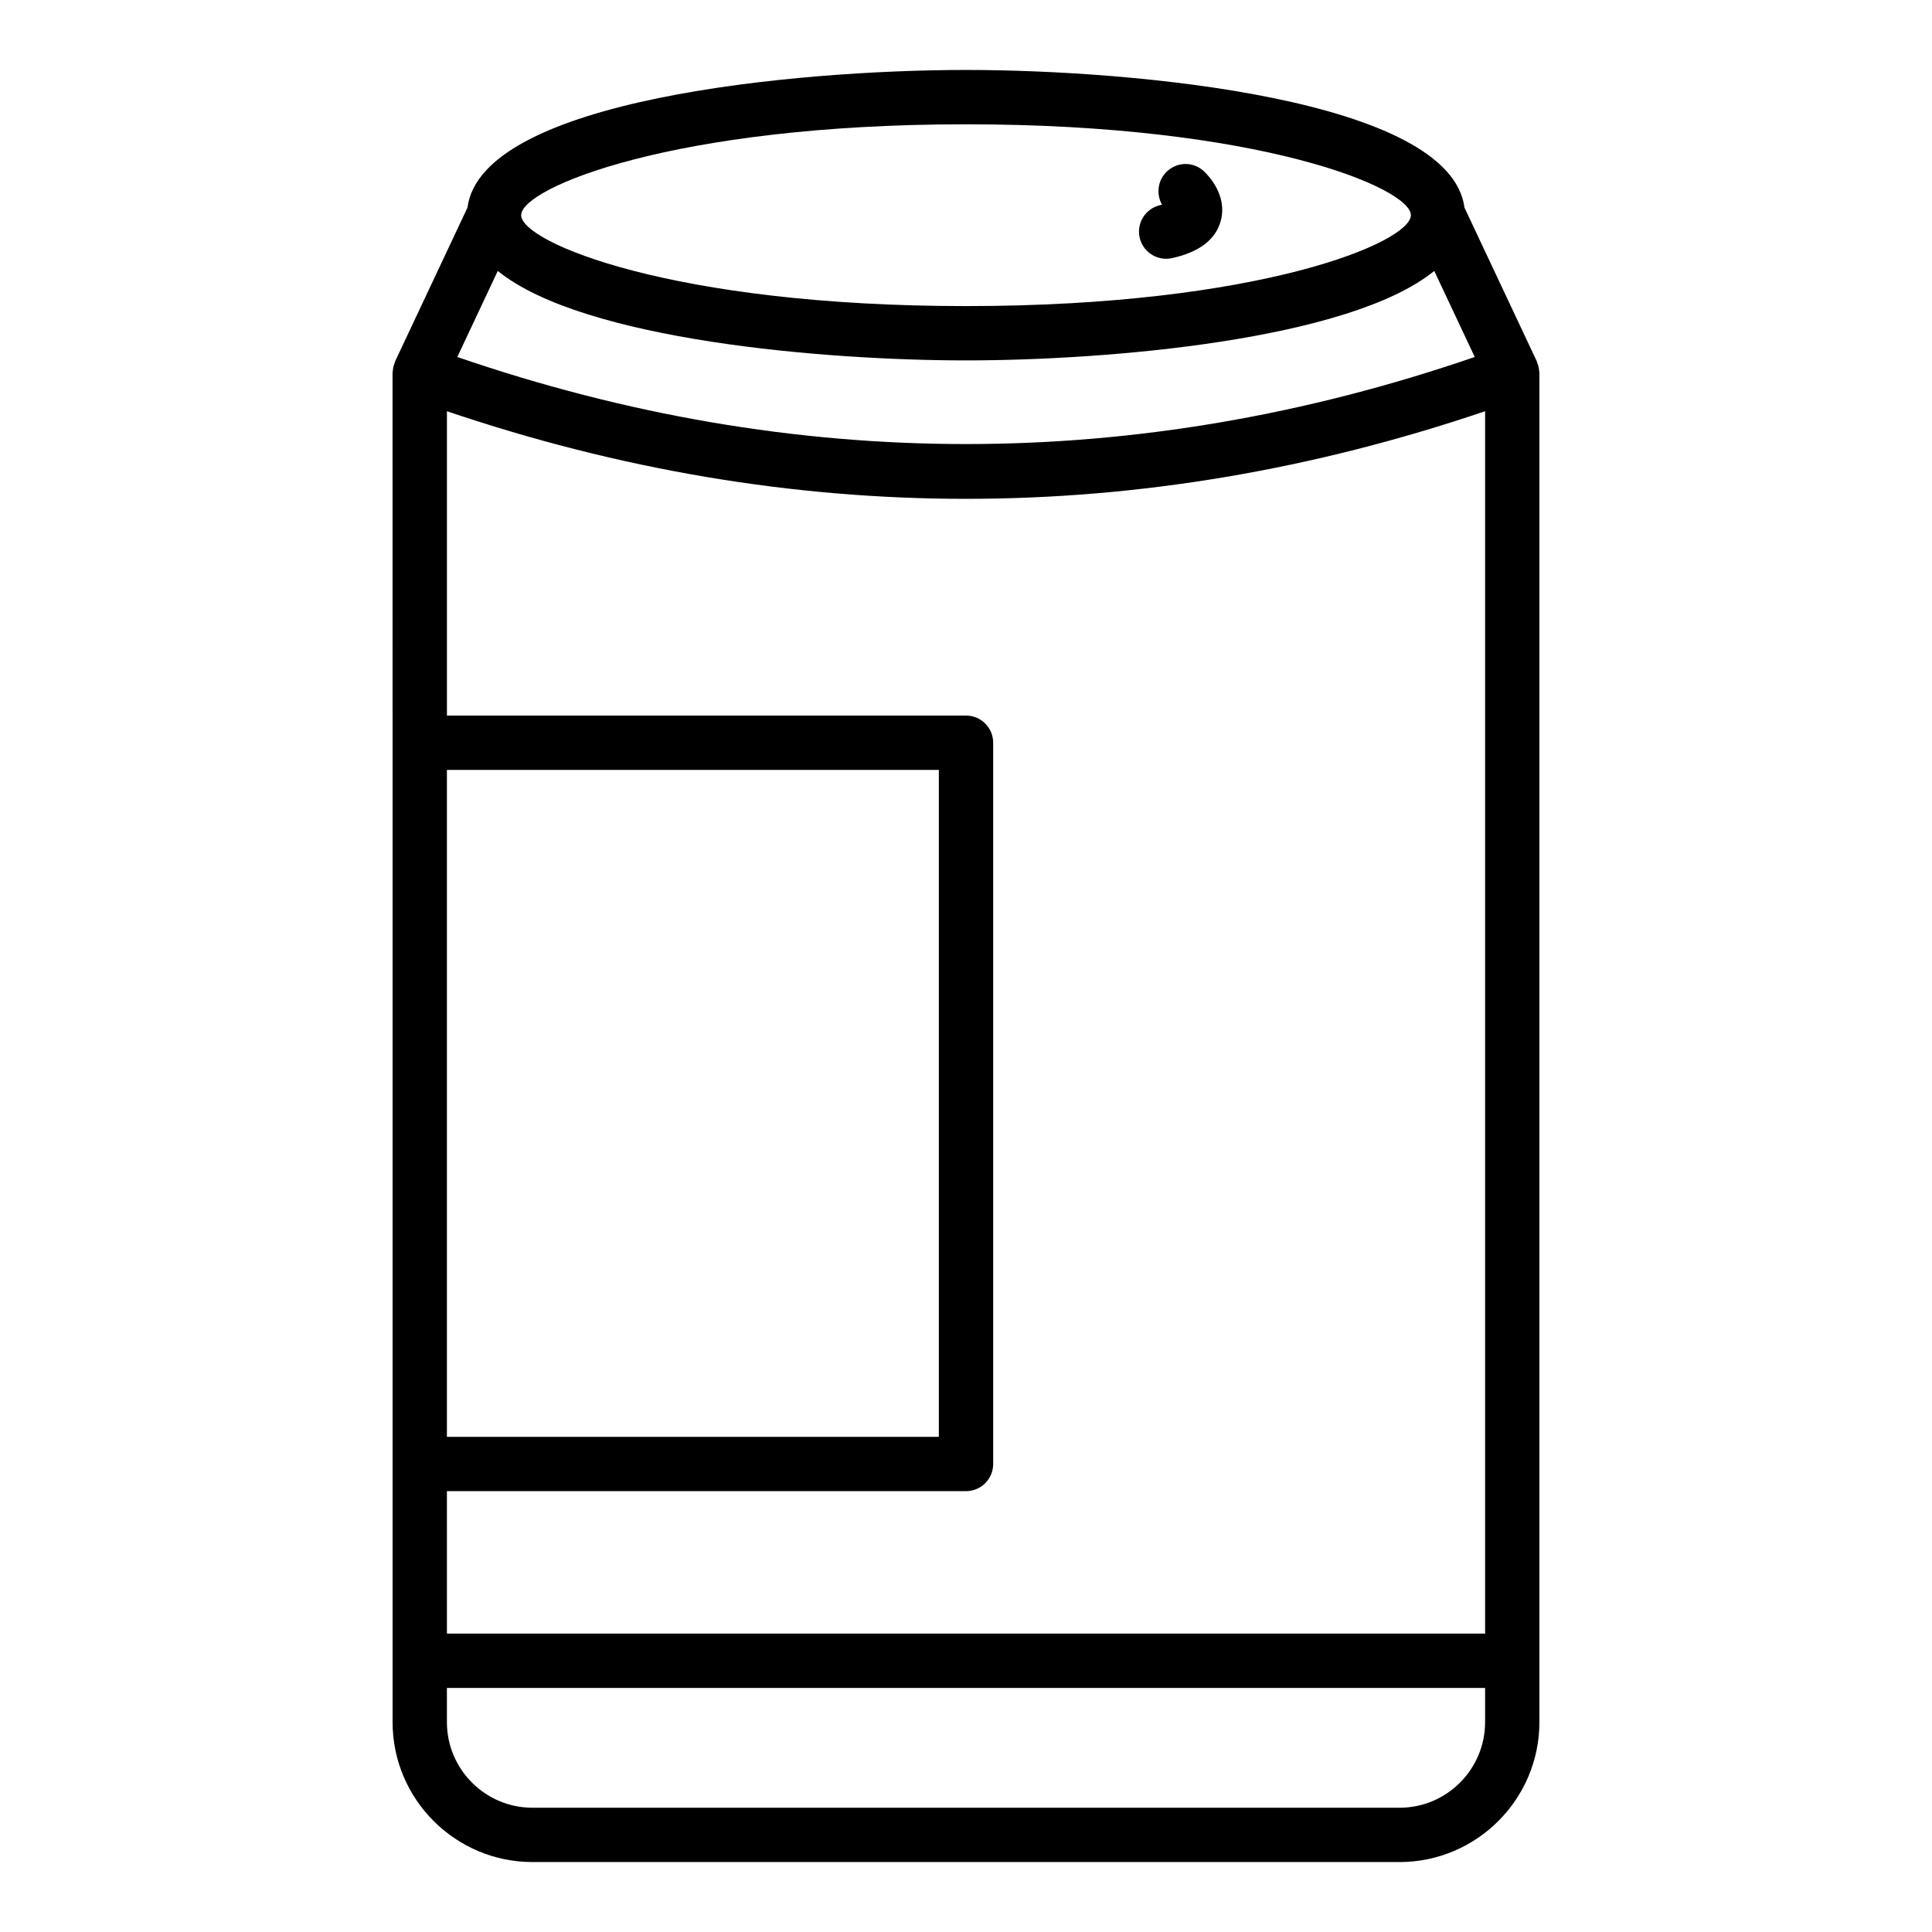
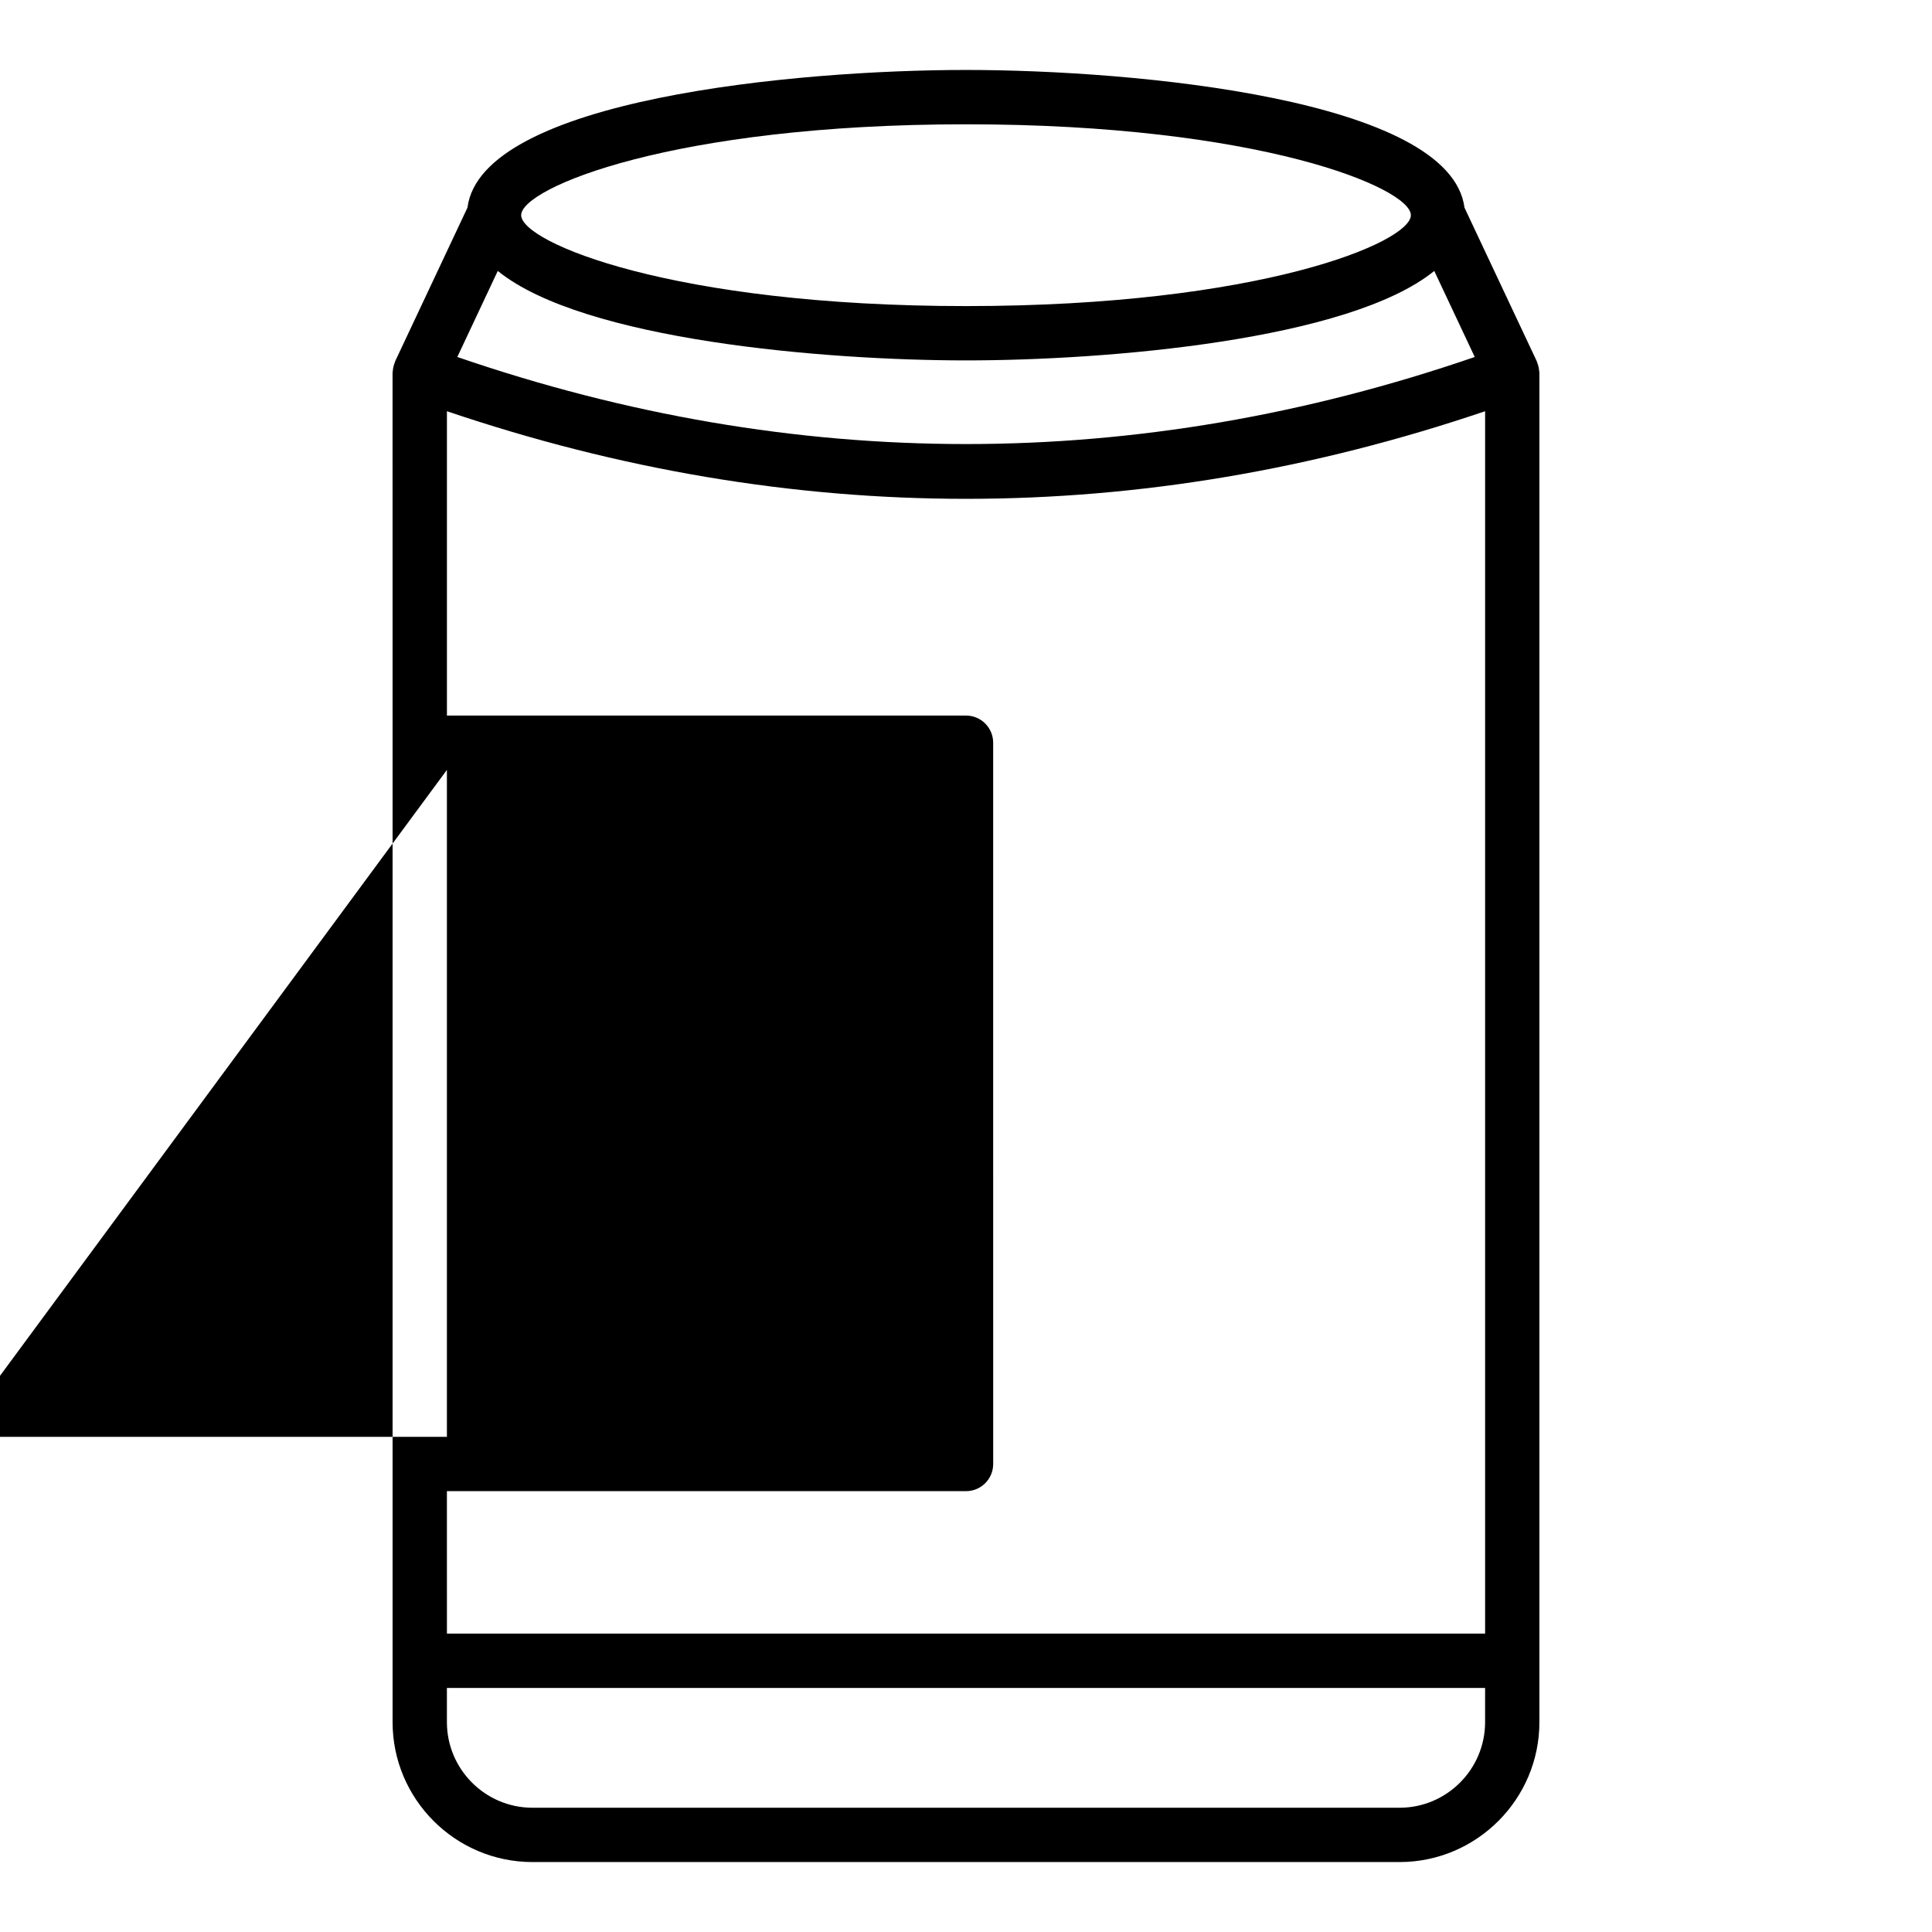
<svg xmlns="http://www.w3.org/2000/svg" fill="#000000" width="800px" height="800px" version="1.1" viewBox="144 144 512 512">
  <g>
-     <path d="m248.04 340.83v259.56c0 20.391 16.586 37.023 37 37.074h229.94c20.391-0.051 36.977-16.688 36.977-37.074v-357.57c0-0.059-0.02-0.113-0.02-0.172-0.004-0.129-0.035-0.25-0.047-0.375-0.062-0.789-0.246-1.547-0.555-2.262-0.035-0.082-0.023-0.172-0.062-0.254l-19.168-40.73c-3.723-28.785-87.375-36.488-132.11-36.488-44.734 0-128.39 7.703-132.11 36.484l-19.168 40.73c-0.039 0.082-0.027 0.172-0.062 0.254-0.305 0.715-0.492 1.473-0.555 2.266-0.008 0.125-0.043 0.246-0.047 0.371 0 0.059-0.02 0.113-0.02 0.176zm27.875-125.03c22.645 18.383 86.855 23.711 124.09 23.711 37.227 0 101.44-5.328 124.09-23.707l10.73 22.801c-89.504 30.766-180.13 30.766-269.63 0zm-13.48 132.23h130.37v176.75h-130.37zm0 191.14h137.57c3.977 0 7.199-3.223 7.199-7.199l-0.004-191.14c0-3.977-3.219-7.199-7.199-7.199h-137.56v-80.656c91.344 30.961 183.79 30.961 275.13 0v323.95h-275.13zm275.13 61.219c0 12.477-10.148 22.648-22.605 22.68h-229.9c-12.477-0.031-22.625-10.207-22.625-22.68v-9.066h275.13zm-137.56-423.45c77.777 0 117.89 16.883 117.89 24.086 0 7.207-40.113 24.09-117.89 24.09s-117.89-16.887-117.89-24.09 40.109-24.086 117.89-24.086z" />
-     <path d="m453.04 212.58c0.52 0 1.039-0.051 1.566-0.172 7.219-1.602 11.562-4.922 12.906-9.871 1.855-6.848-3.414-12.176-4.492-13.18-2.883-2.668-7.297-2.492-10.023 0.332-2.25 2.332-2.578 5.844-1.055 8.559-0.141 0.035-0.297 0.074-0.457 0.109-3.879 0.859-6.324 4.707-5.469 8.586 0.746 3.356 3.727 5.637 7.023 5.637z" />
+     <path d="m248.04 340.83v259.56c0 20.391 16.586 37.023 37 37.074h229.94c20.391-0.051 36.977-16.688 36.977-37.074v-357.57c0-0.059-0.02-0.113-0.02-0.172-0.004-0.129-0.035-0.25-0.047-0.375-0.062-0.789-0.246-1.547-0.555-2.262-0.035-0.082-0.023-0.172-0.062-0.254l-19.168-40.73c-3.723-28.785-87.375-36.488-132.11-36.488-44.734 0-128.39 7.703-132.11 36.484l-19.168 40.73c-0.039 0.082-0.027 0.172-0.062 0.254-0.305 0.715-0.492 1.473-0.555 2.266-0.008 0.125-0.043 0.246-0.047 0.371 0 0.059-0.02 0.113-0.02 0.176zm27.875-125.03c22.645 18.383 86.855 23.711 124.09 23.711 37.227 0 101.44-5.328 124.09-23.707l10.73 22.801c-89.504 30.766-180.13 30.766-269.63 0zm-13.48 132.23v176.75h-130.37zm0 191.14h137.57c3.977 0 7.199-3.223 7.199-7.199l-0.004-191.14c0-3.977-3.219-7.199-7.199-7.199h-137.56v-80.656c91.344 30.961 183.79 30.961 275.13 0v323.95h-275.13zm275.13 61.219c0 12.477-10.148 22.648-22.605 22.68h-229.9c-12.477-0.031-22.625-10.207-22.625-22.68v-9.066h275.13zm-137.56-423.45c77.777 0 117.89 16.883 117.89 24.086 0 7.207-40.113 24.09-117.89 24.09s-117.89-16.887-117.89-24.09 40.109-24.086 117.89-24.086z" />
  </g>
</svg>